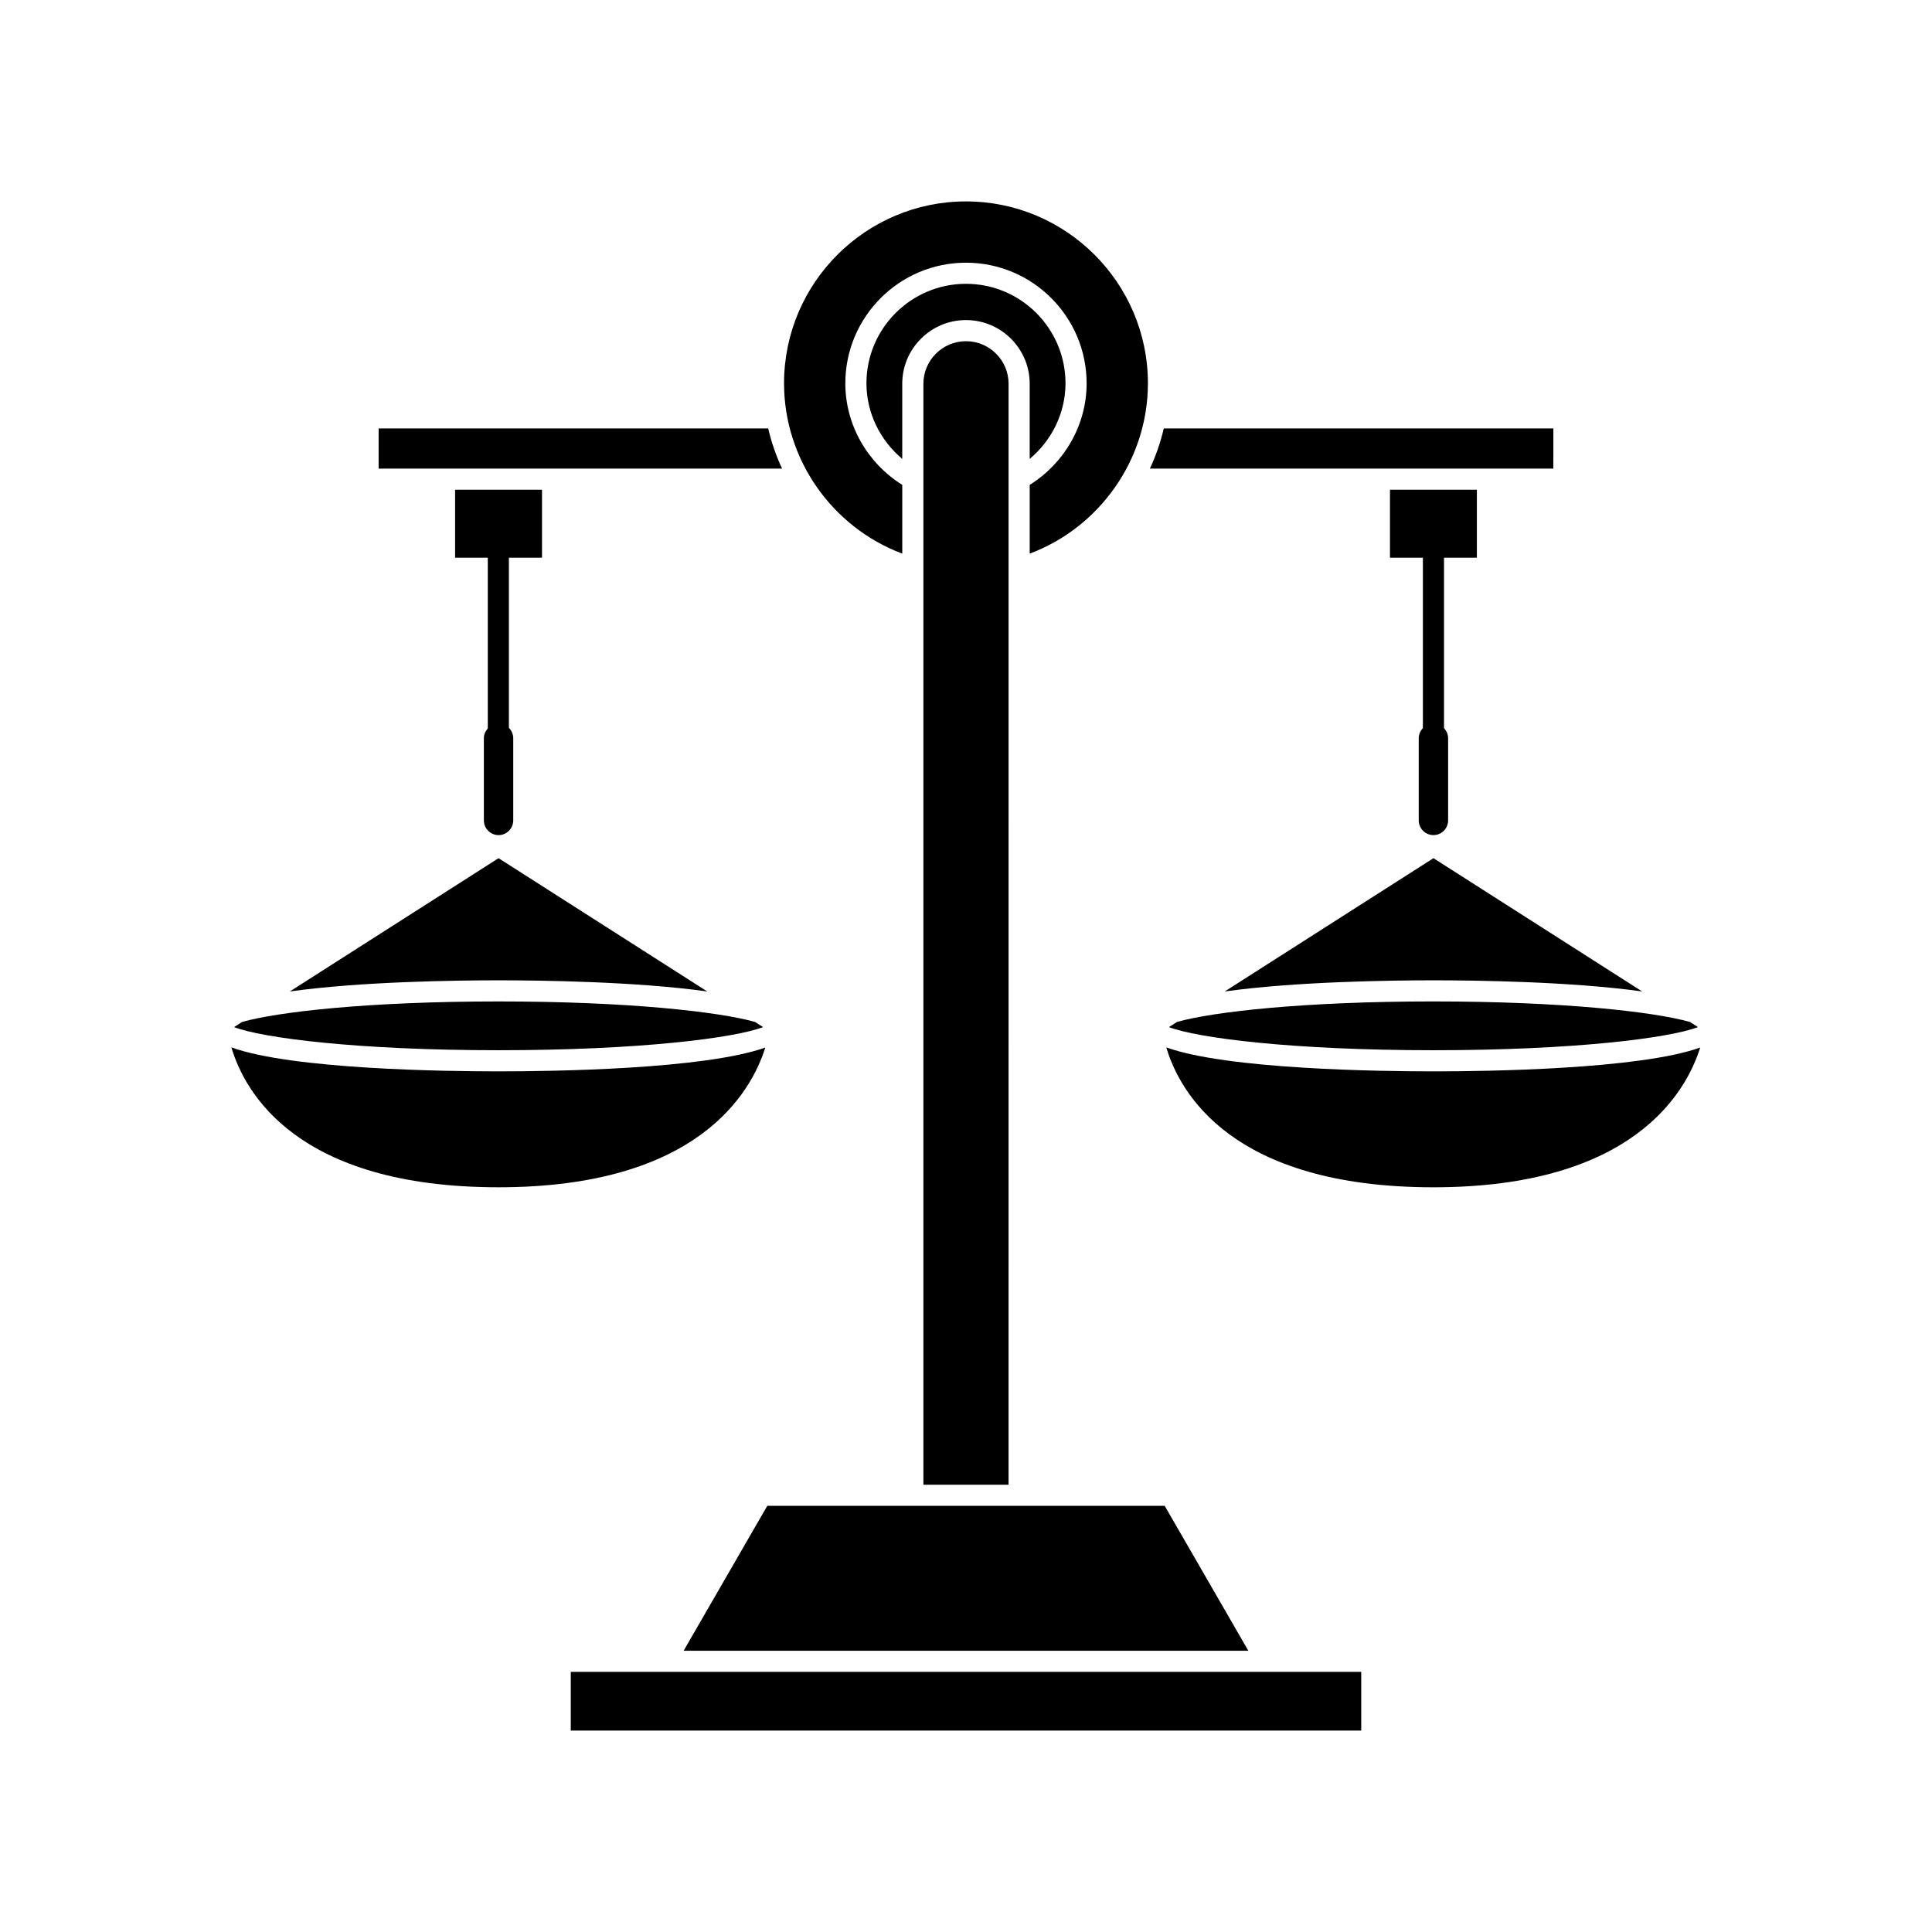
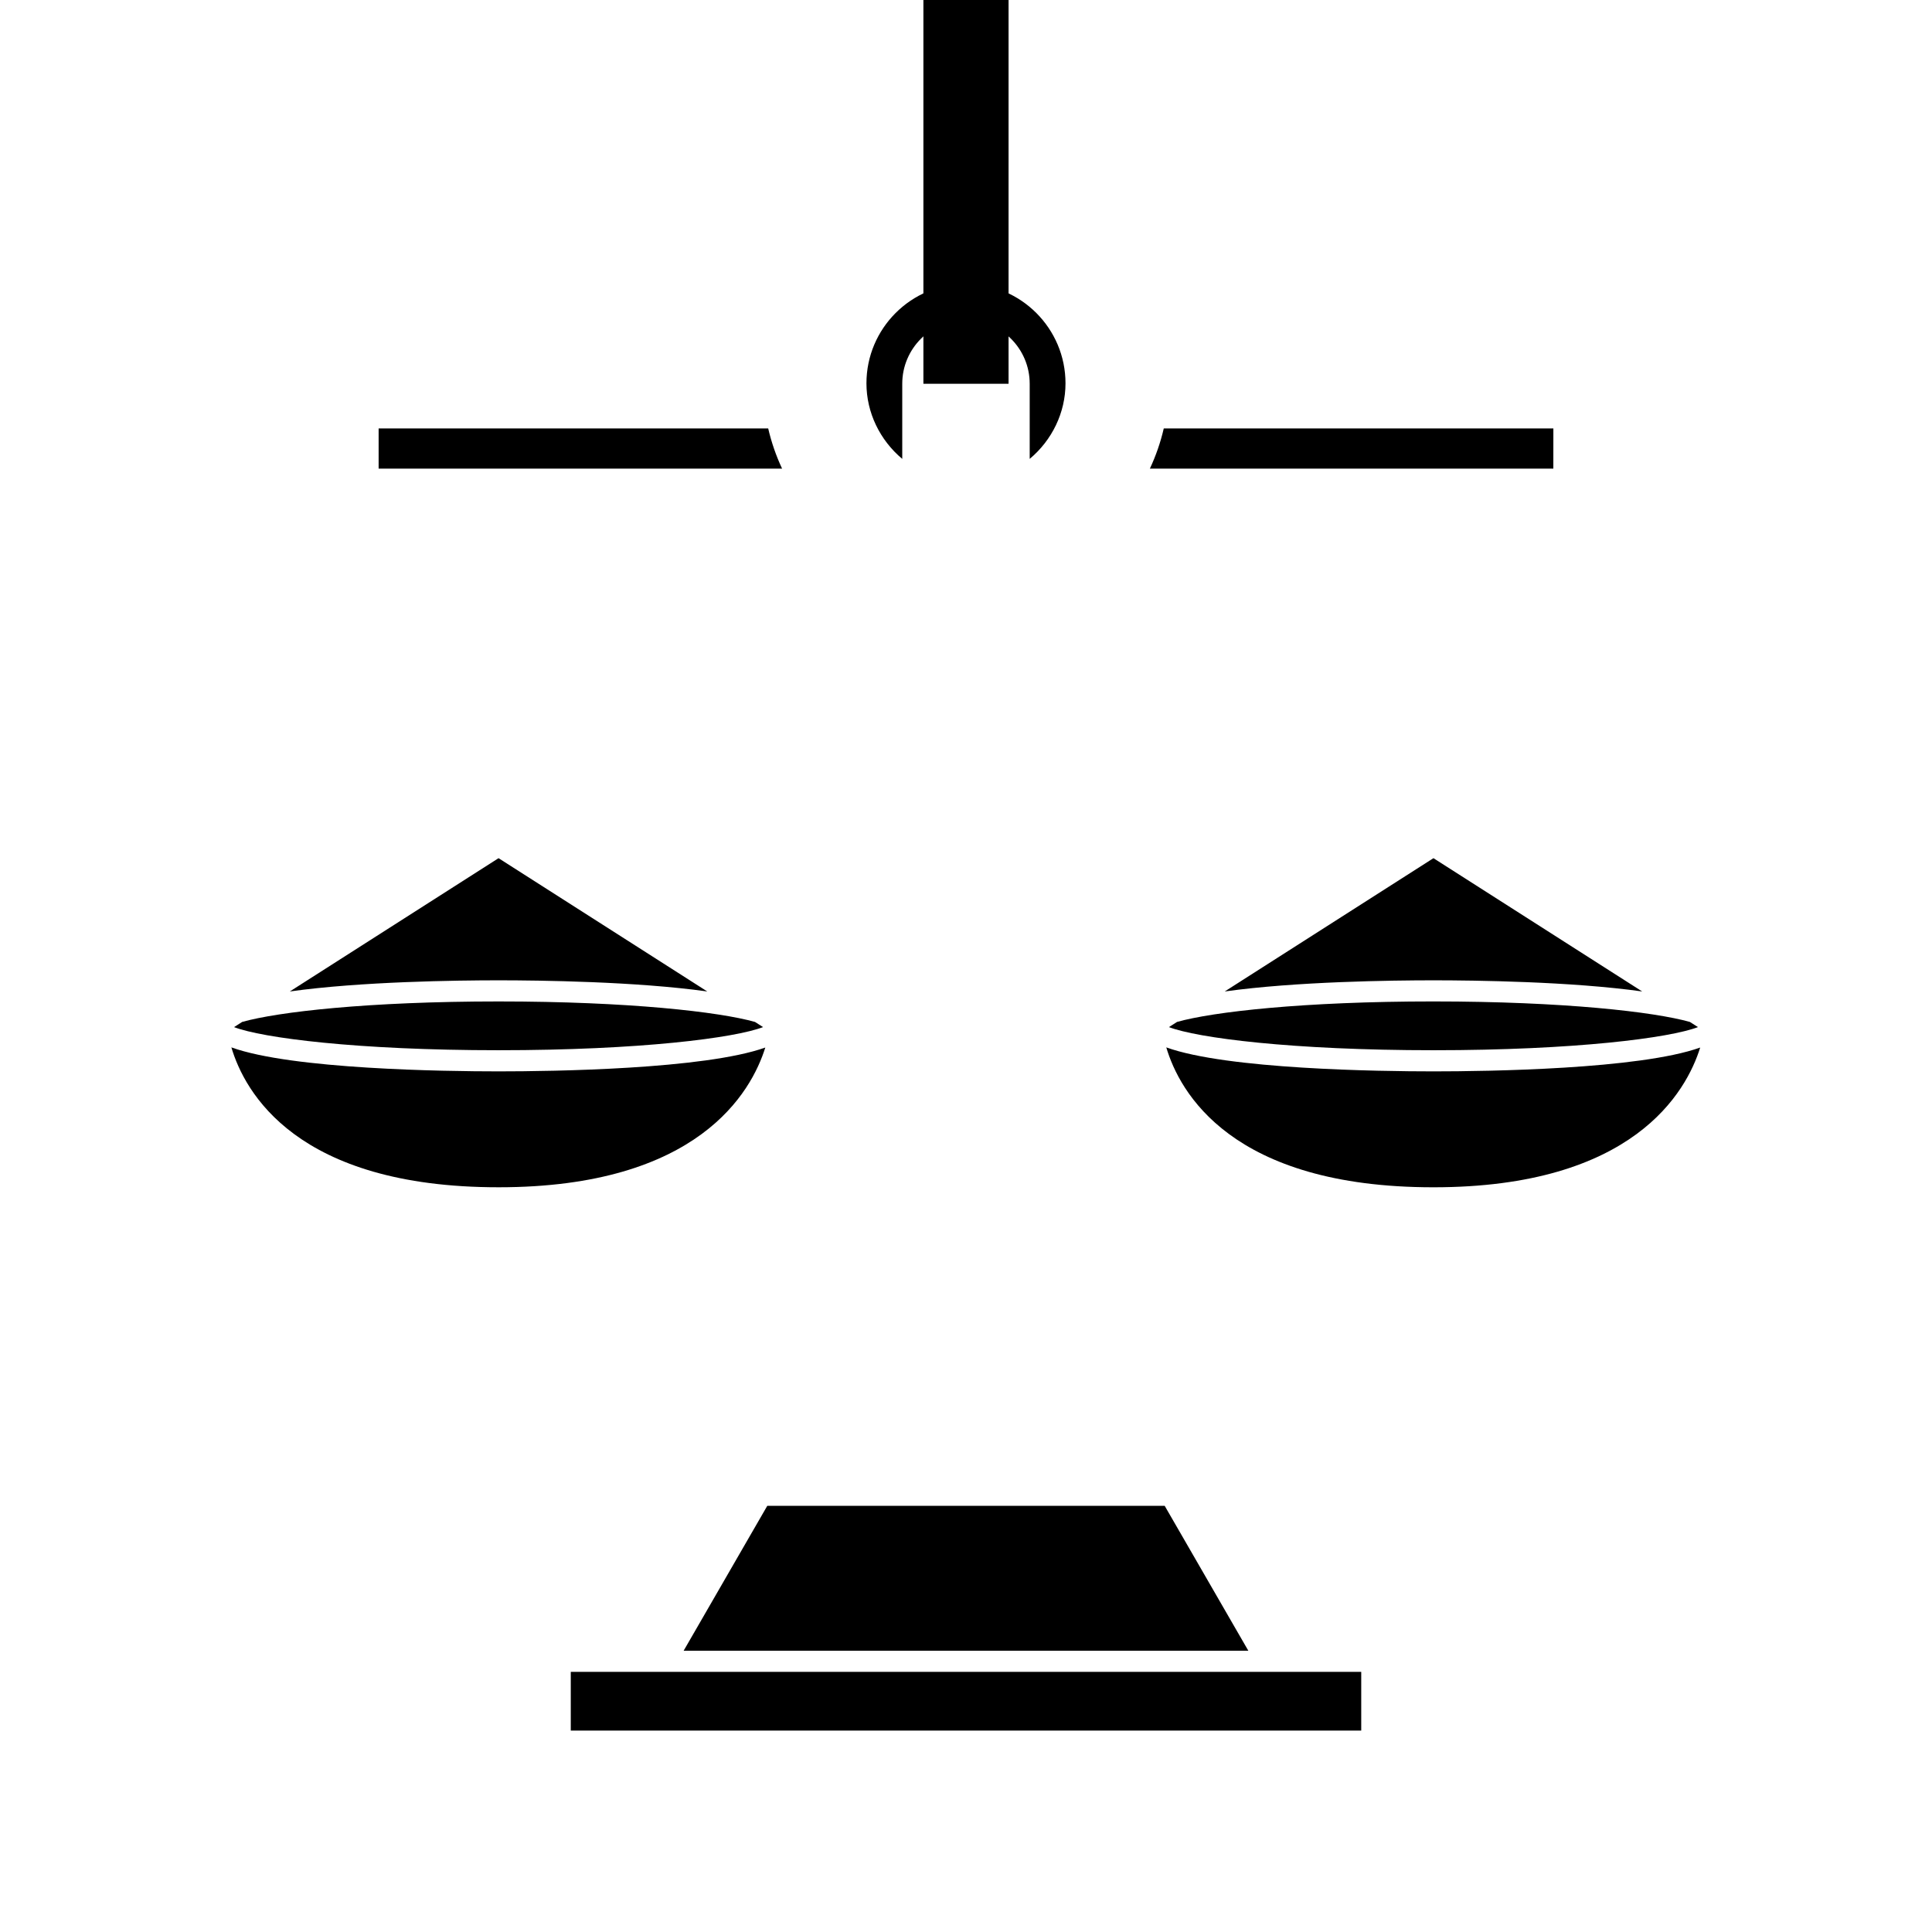
<svg xmlns="http://www.w3.org/2000/svg" fill="#000000" width="800px" height="800px" version="1.1" viewBox="144 144 512 512">
  <g>
    <path d="m276.12 458.64c52.961 0 67.012-25.266 70.691-37.031-16.16 5.766-56.297 6.316-70.691 6.316-14.43 0-54.715-0.551-70.801-6.356 3.488 11.785 17.203 37.07 70.801 37.07z" />
    <path d="m276.12 422.32c37.559 0 62.633-3.262 70.102-6.129l-2.141-1.367c-9.469-2.672-33.453-5.43-67.957-5.43-34.496 0-58.48 2.758-67.953 5.43l-2.148 1.371c7.469 2.863 32.543 6.125 70.098 6.125z" />
    <path d="m331.44 406.75-55.32-35.324-55.316 35.324c18.832-2.644 44.434-2.957 55.316-2.957 10.883 0 36.488 0.312 55.32 2.957z" />
-     <path d="m287.64 291.79v-18.004h-23.035v18.008h8.664v45.258c-0.629 0.691-1.039 1.59-1.039 2.602v21.762c0 2.148 1.746 3.898 3.891 3.898 2.148 0 3.894-1.75 3.894-3.898v-21.766c0-1.078-0.441-2.055-1.152-2.758v-45.098z" />
    <path d="m347.58 257.54h-103.24v10.648h106.92c-1.586-3.391-2.824-6.953-3.68-10.648z" />
    <path d="m295.26 587.06h209.48v15.562h-209.48z" />
    <path d="m474.82 581.46-22.164-38.398h-105.32l-22.164 38.398z" />
-     <path d="m388.71 245.7v291.77h22.57l0.004-291.77c0-6.223-5.062-11.281-11.285-11.281-6.227 0-11.289 5.062-11.289 11.281z" />
+     <path d="m388.71 245.7h22.57l0.004-291.77c0-6.223-5.062-11.281-11.285-11.281-6.227 0-11.289 5.062-11.289 11.281z" />
    <path d="m416.88 245.7v19.91c5.922-4.965 9.488-12.246 9.488-20.027 0-14.543-11.832-26.371-26.375-26.371-14.543 0-26.375 11.828-26.375 26.371 0 7.781 3.566 15.062 9.488 20.027v-19.91c0-9.309 7.574-16.879 16.883-16.879 9.316 0 16.891 7.57 16.891 16.879z" />
-     <path d="m448.21 245.59c0-26.586-21.629-48.215-48.215-48.215s-48.215 21.633-48.215 48.215c0 20.109 12.711 38.148 31.332 45.125v-18.215c-9.32-5.848-15.09-15.973-15.09-26.914 0-17.629 14.344-31.969 31.973-31.969s31.973 14.34 31.973 31.969c0 10.938-5.766 21.062-15.086 26.914v18.215c18.617-6.973 31.328-25.016 31.328-45.125z" />
    <path d="m555.66 257.54h-103.25c-0.852 3.695-2.094 7.258-3.68 10.648h106.92z" />
-     <path d="m535.39 291.79v-18.004h-23.035v18.008h8.723v45.168c-0.672 0.699-1.098 1.641-1.098 2.688v21.762c0 2.148 1.746 3.898 3.894 3.898 2.144 0 3.891-1.75 3.891-3.898v-21.762c0-1.043-0.422-1.977-1.09-2.676v-45.18z" />
    <path d="m579.2 406.75-55.32-35.324-55.316 35.324c18.832-2.644 44.434-2.957 55.316-2.957 10.887 0 36.488 0.312 55.32 2.957z" />
    <path d="m523.88 409.39c-34.496 0-58.477 2.758-67.953 5.43l-2.148 1.371c7.473 2.867 32.543 6.129 70.098 6.129 37.559 0 62.633-3.262 70.102-6.129l-2.141-1.367c-9.465-2.672-33.449-5.434-67.957-5.434z" />
    <path d="m594.57 421.61c-16.16 5.766-56.297 6.316-70.691 6.316-14.43 0-54.715-0.551-70.801-6.356 3.488 11.789 17.203 37.074 70.801 37.074 52.961 0 67.016-25.266 70.691-37.035z" />
  </g>
</svg>